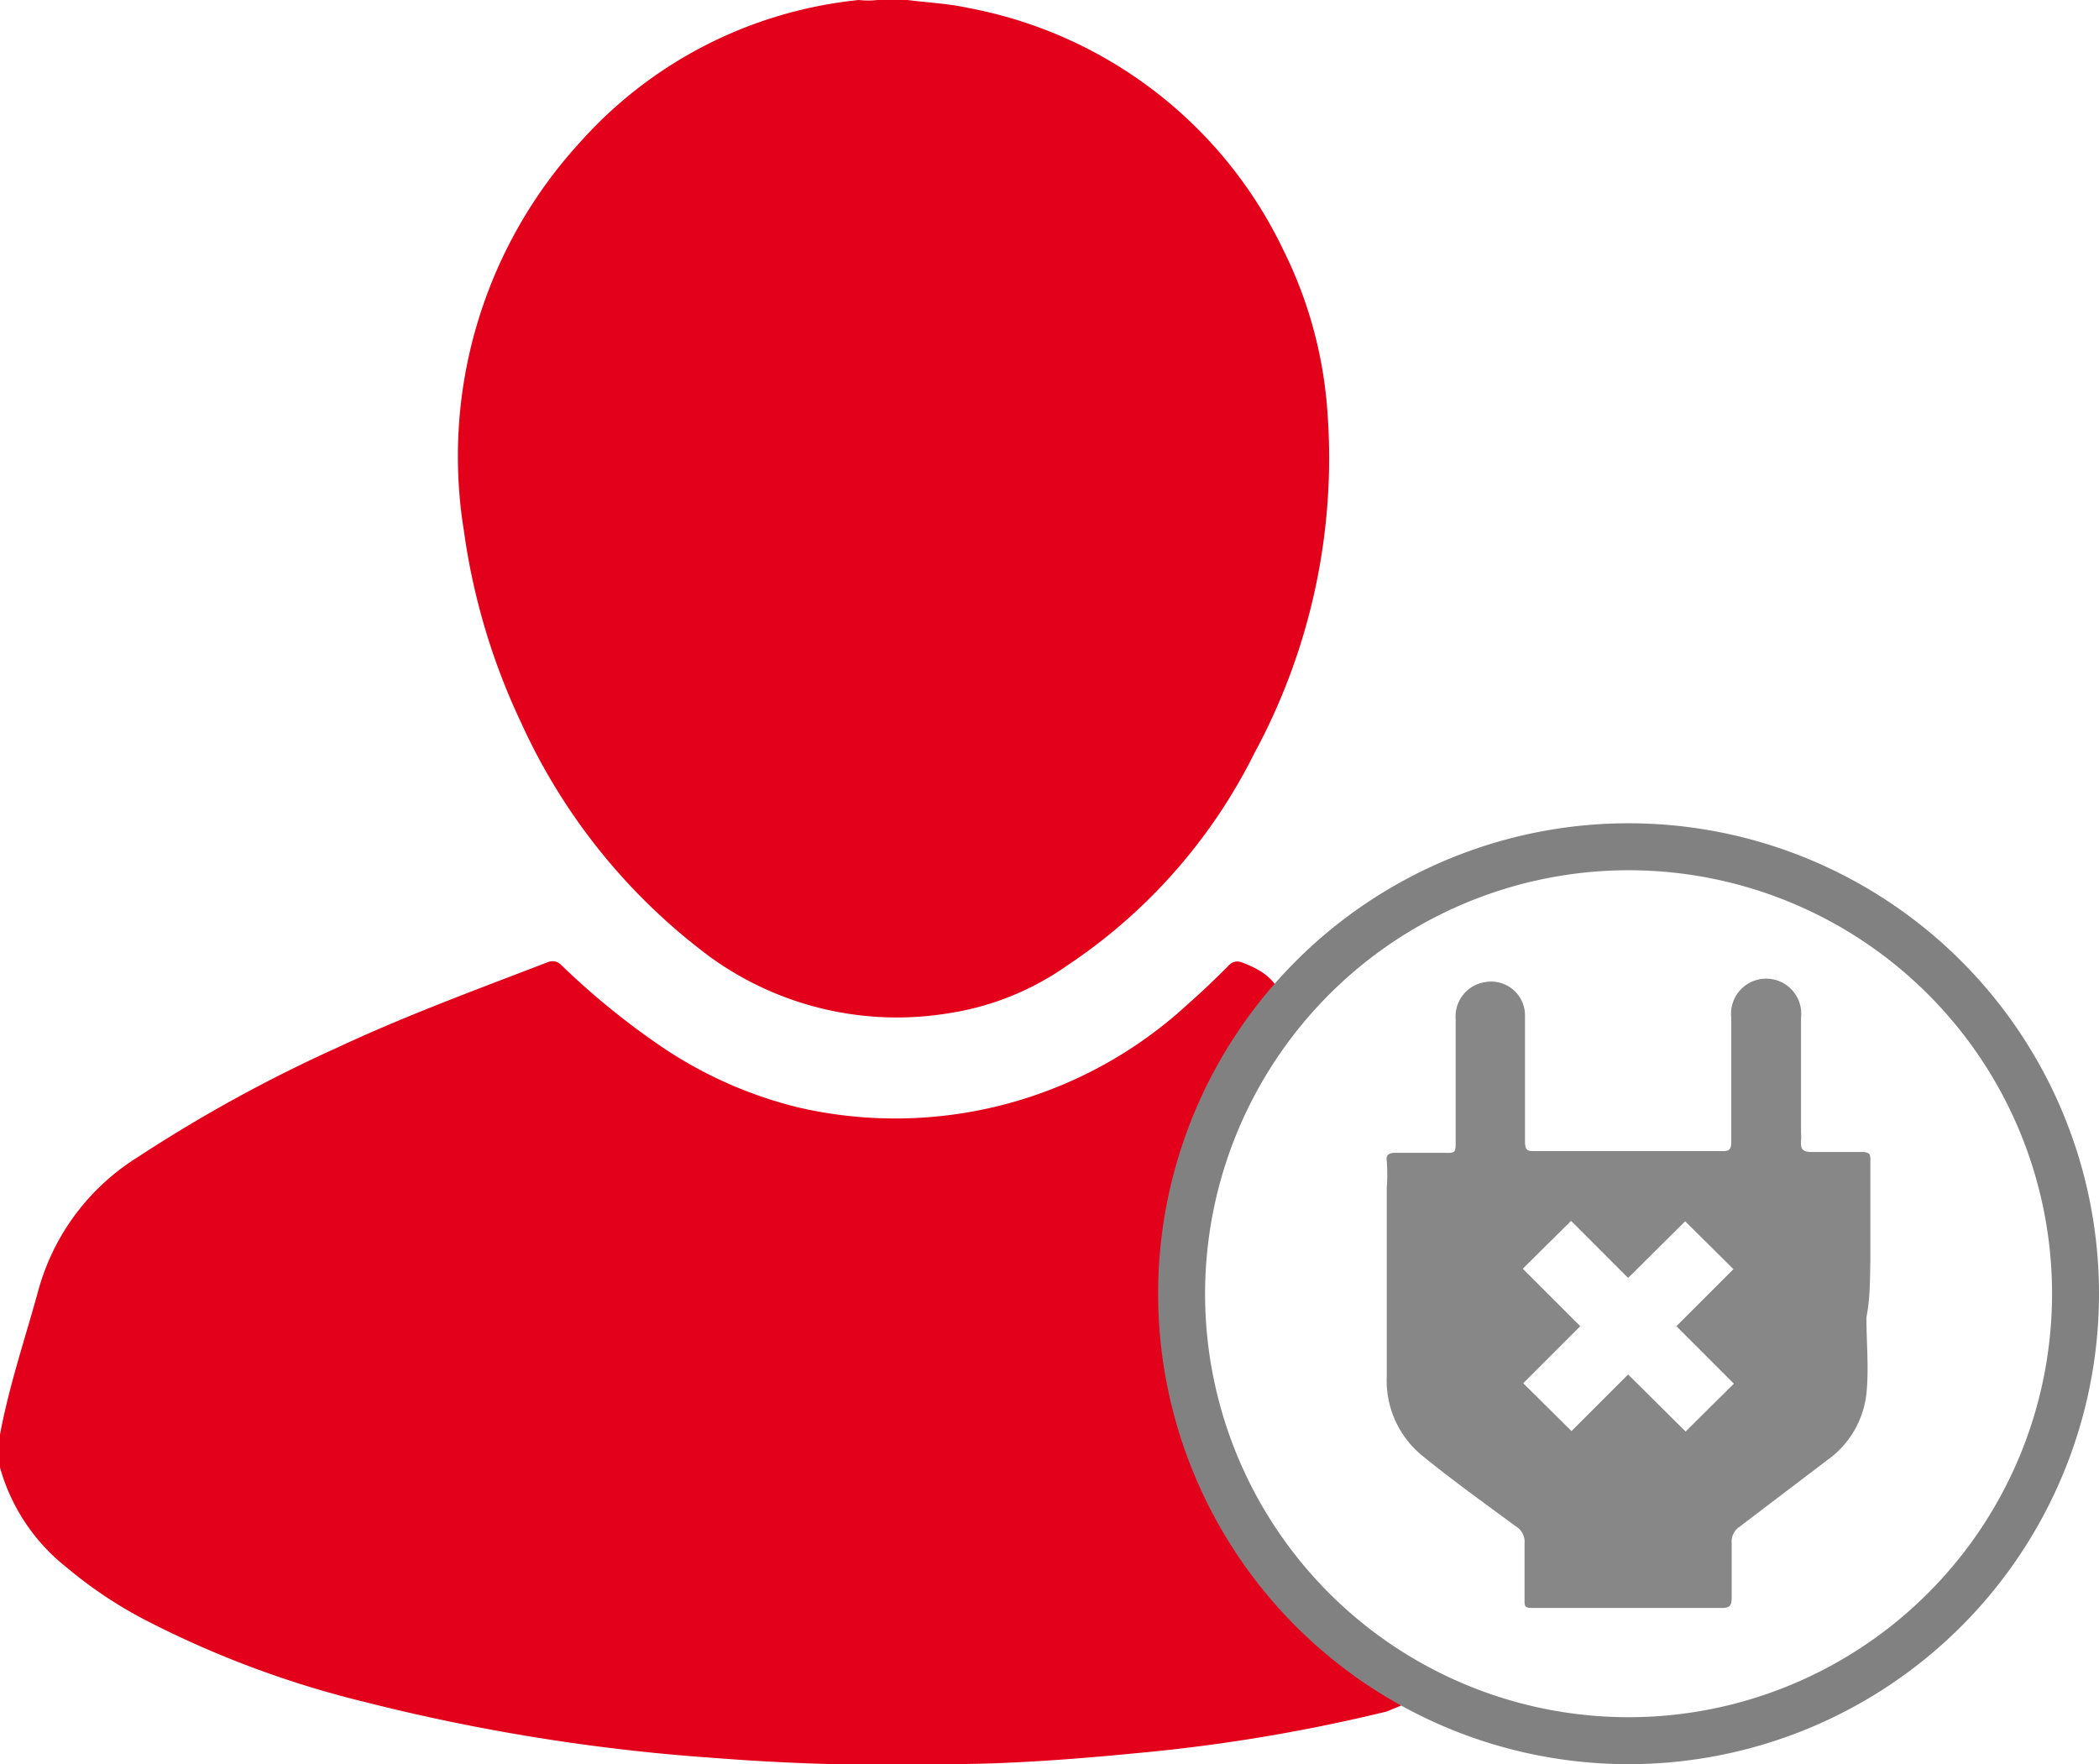
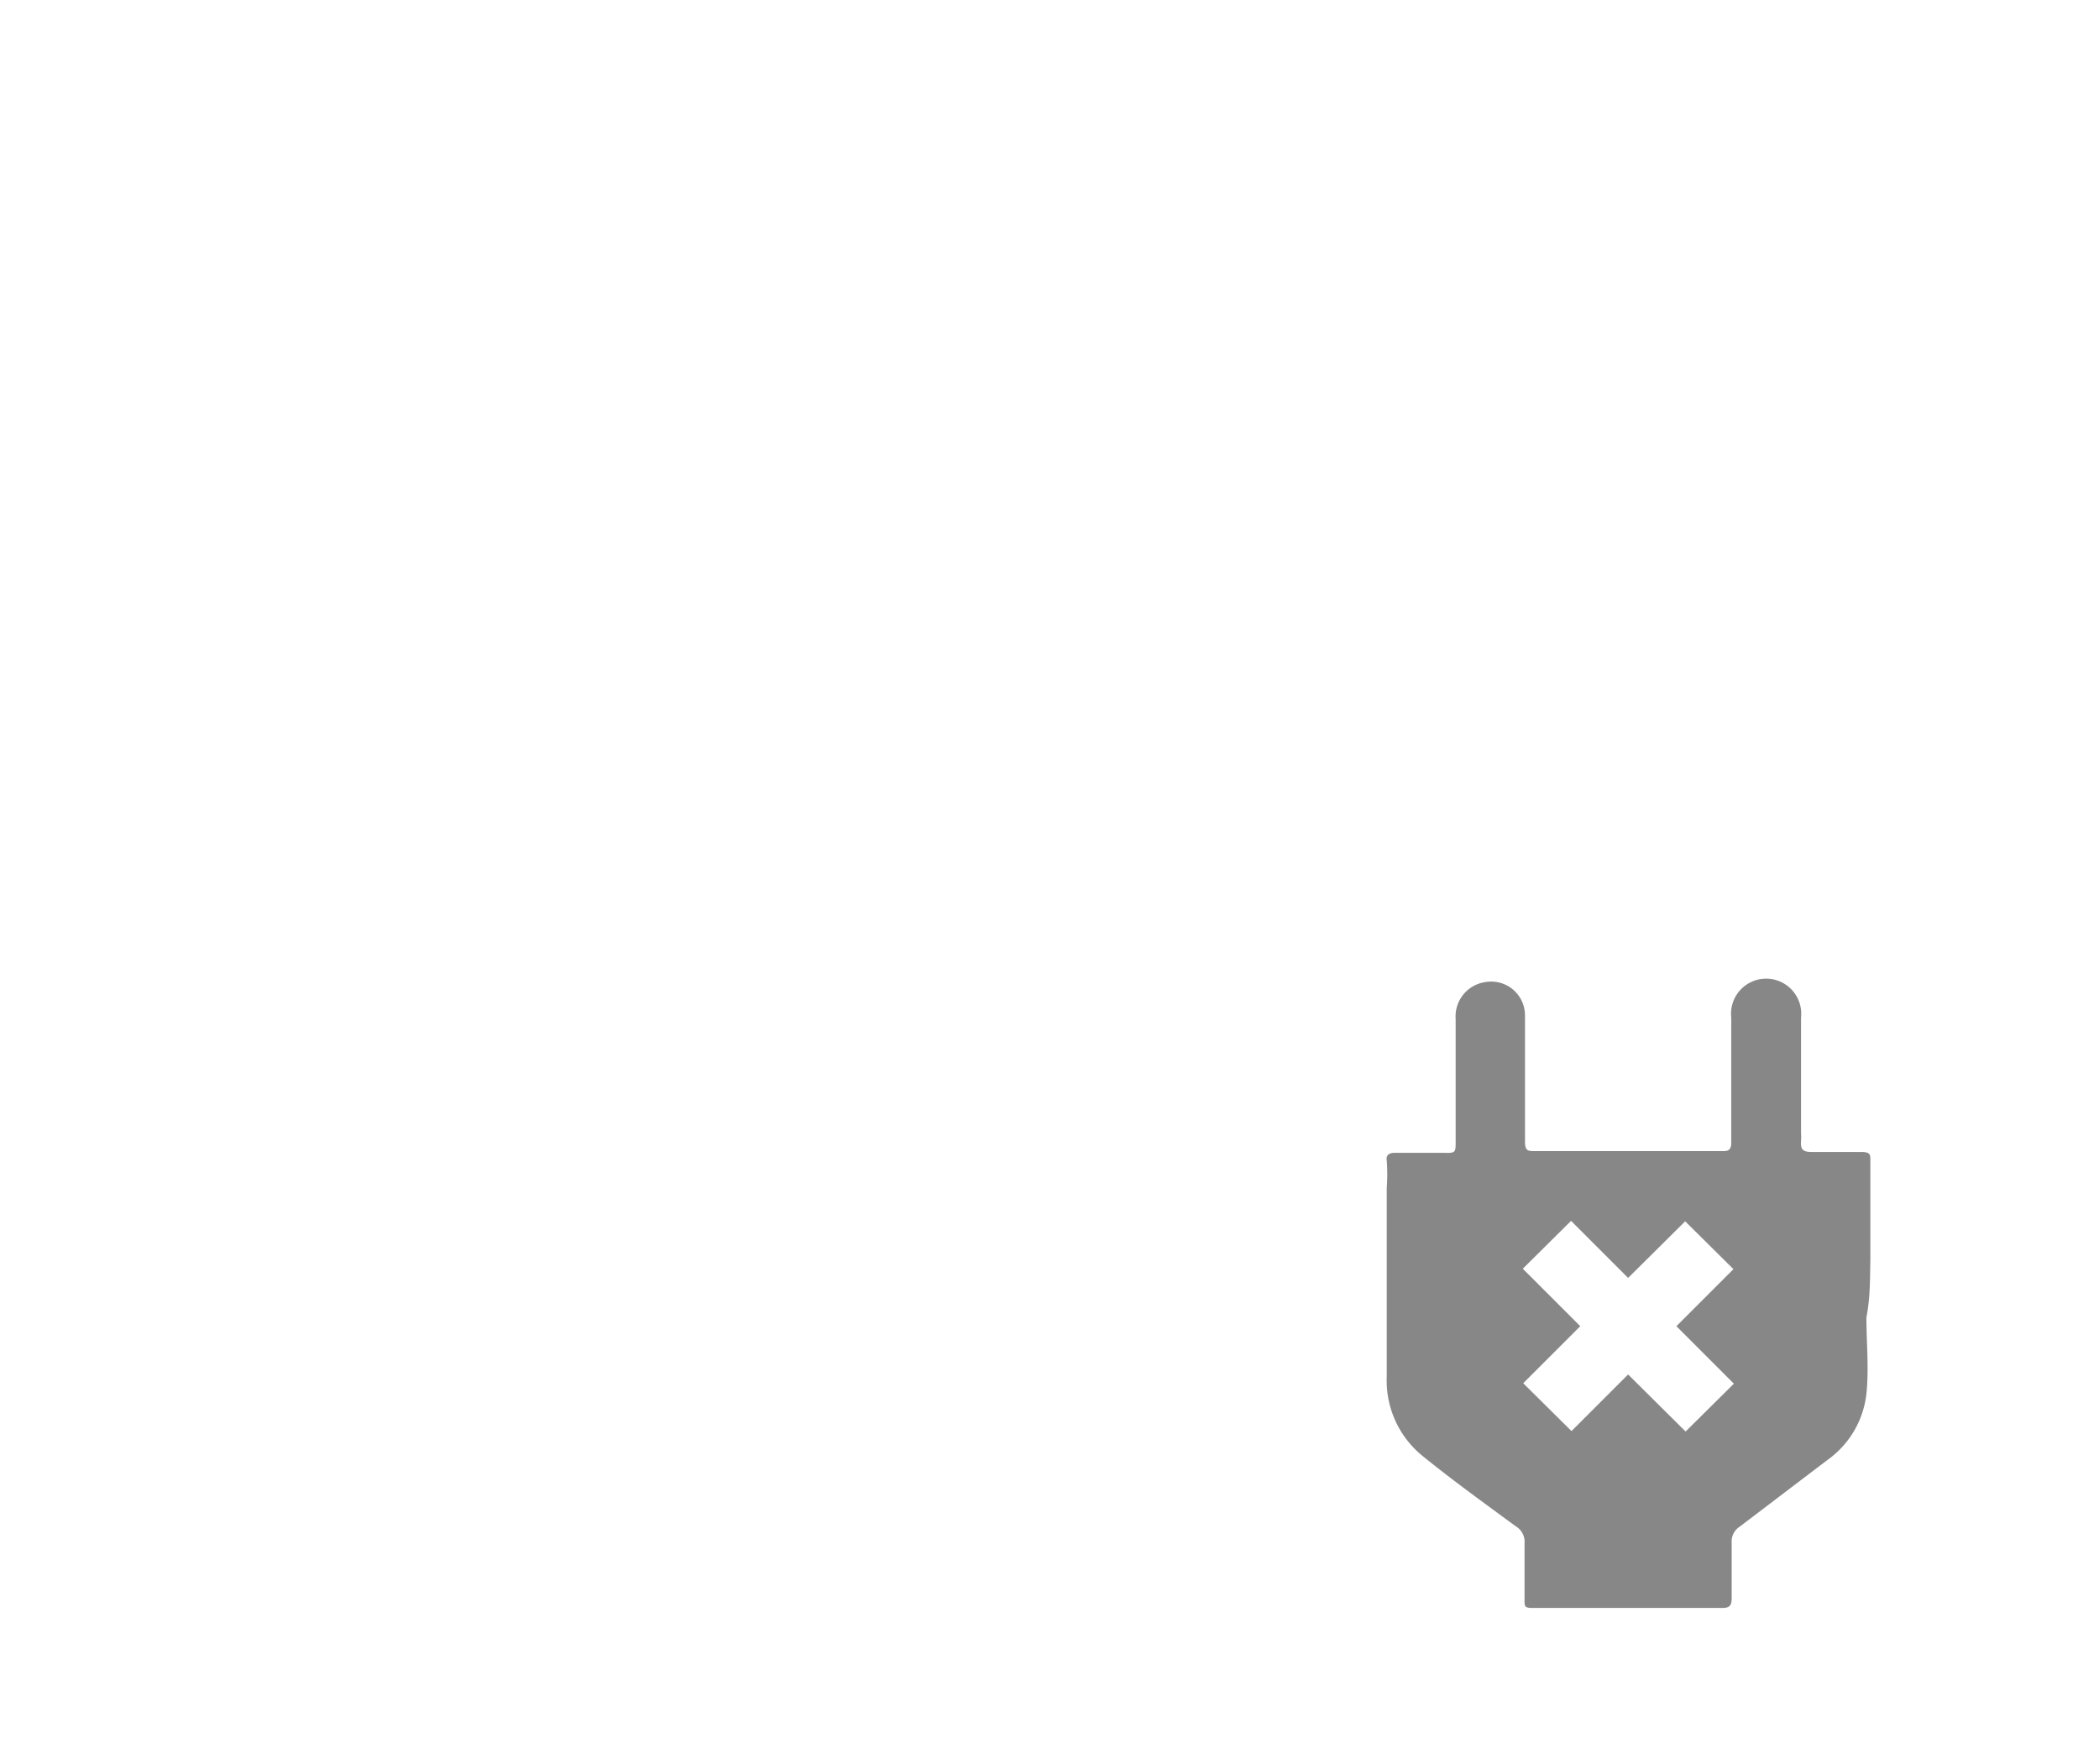
<svg xmlns="http://www.w3.org/2000/svg" viewBox="0 0 47.83 40.2">
  <defs>
    <style>.cls-1{fill:#e2001a;}.cls-2{fill:#818181;}.cls-3{fill:#878787;}</style>
  </defs>
  <g id="Calque_2" data-name="Calque 2">
    <g id="Layer_1" data-name="Layer 1">
      <g id="_7amkd5" data-name="7amkd5">
-         <path class="cls-1" d="M28.9,23.76c.42-.76.52-1.43-.63-1.84A.26.26,0,0,0,28,22c-.3.3-.6.59-.92.87a9.83,9.83,0,0,1-8.91,2.36A9.64,9.64,0,0,1,15,23.8,17.1,17.1,0,0,1,12.8,22a.28.28,0,0,0-.33-.07c-1.61.62-3.22,1.21-4.78,1.94a33.25,33.25,0,0,0-4.57,2.51,5.19,5.19,0,0,0-2.24,3c-.3,1.1-.67,2.18-.88,3.31v.75a4.4,4.4,0,0,0,1.51,2.27,9.82,9.82,0,0,0,1.79,1.2,22.47,22.47,0,0,0,5,1.87,44.94,44.94,0,0,0,8,1.28,50.86,50.86,0,0,0,5.24.14c1.45,0,2.91-.11,4.35-.25A39,39,0,0,0,31.6,39L33,38.42,29.32,36,26.71,32l.42-5.24Z" />
-         <path class="cls-1" d="M20.68,0c.46.06.93.08,1.38.18a10,10,0,0,1,7.19,5.53,9.78,9.78,0,0,1,1,3.7,14.14,14.14,0,0,1-1.67,7.76A12.49,12.49,0,0,1,24.32,22a6.36,6.36,0,0,1-2.71,1.09,7.26,7.26,0,0,1-5.41-1.27,13.7,13.7,0,0,1-4.32-5.34,15,15,0,0,1-1.31-4.39,10.59,10.59,0,0,1,2.64-8.84A9.84,9.84,0,0,1,19.57,0,2,2,0,0,0,20,0Z" />
-       </g>
-       <path class="cls-2" d="M37.11,19.83a9.65,9.65,0,1,1-9.65,9.65,9.66,9.66,0,0,1,9.65-9.65m0-1.07A10.72,10.72,0,1,0,47.83,29.48,10.72,10.72,0,0,0,37.11,18.76Z" />
+         </g>
      <path class="cls-3" d="M42.62,28.73v-.94c0-.44,0-.89,0-1.34,0-.14,0-.19-.18-.2-.39,0-.77,0-1.16,0-.22,0-.25-.08-.24-.25a1,1,0,0,0,0-.17c0-1.16,0-1.48,0-2.64a.8.8,0,1,0-1.59,0V26c0,.12,0,.23-.17.23-.45,0-.9,0-1.36,0H36.85c-.62,0-1.25,0-1.87,0-.16,0-.23,0-.23-.22,0-.62,0-.42,0-1h0c0-.63,0-1.25,0-1.88a.77.77,0,0,0-.91-.75.79.79,0,0,0-.67.84c0,1.21,0,1.59,0,2.8,0,.22,0,.26-.23.25-.39,0-.78,0-1.16,0q-.21,0-.18.18a4.3,4.3,0,0,1,0,.62v.86c0,.42,0,.84,0,1.25v.94c0,.41,0,.83,0,1.25a2.21,2.21,0,0,0,.82,1.81c.69.56,1.4,1.07,2.12,1.6a.41.41,0,0,1,.2.39c0,.65,0,.65,0,1.29,0,.14,0,.18.17.18.38,0,.75,0,1.12,0h3.23c.17,0,.2-.08.2-.23,0-.63,0-.62,0-1.25a.4.4,0,0,1,.18-.37l2-1.52a2.14,2.14,0,0,0,.89-1.51c.06-.58,0-1.16,0-1.74C42.62,29.56,42.61,29.14,42.62,28.73Zm-4.21,3.89-1.31-1.3-1.29,1.29-1.1-1.09,1.3-1.3L34.7,28.91l1.1-1.09,1.3,1.3,1.3-1.29,1.1,1.09-1.3,1.3,1.31,1.31Z" />
    </g>
  </g>
</svg>